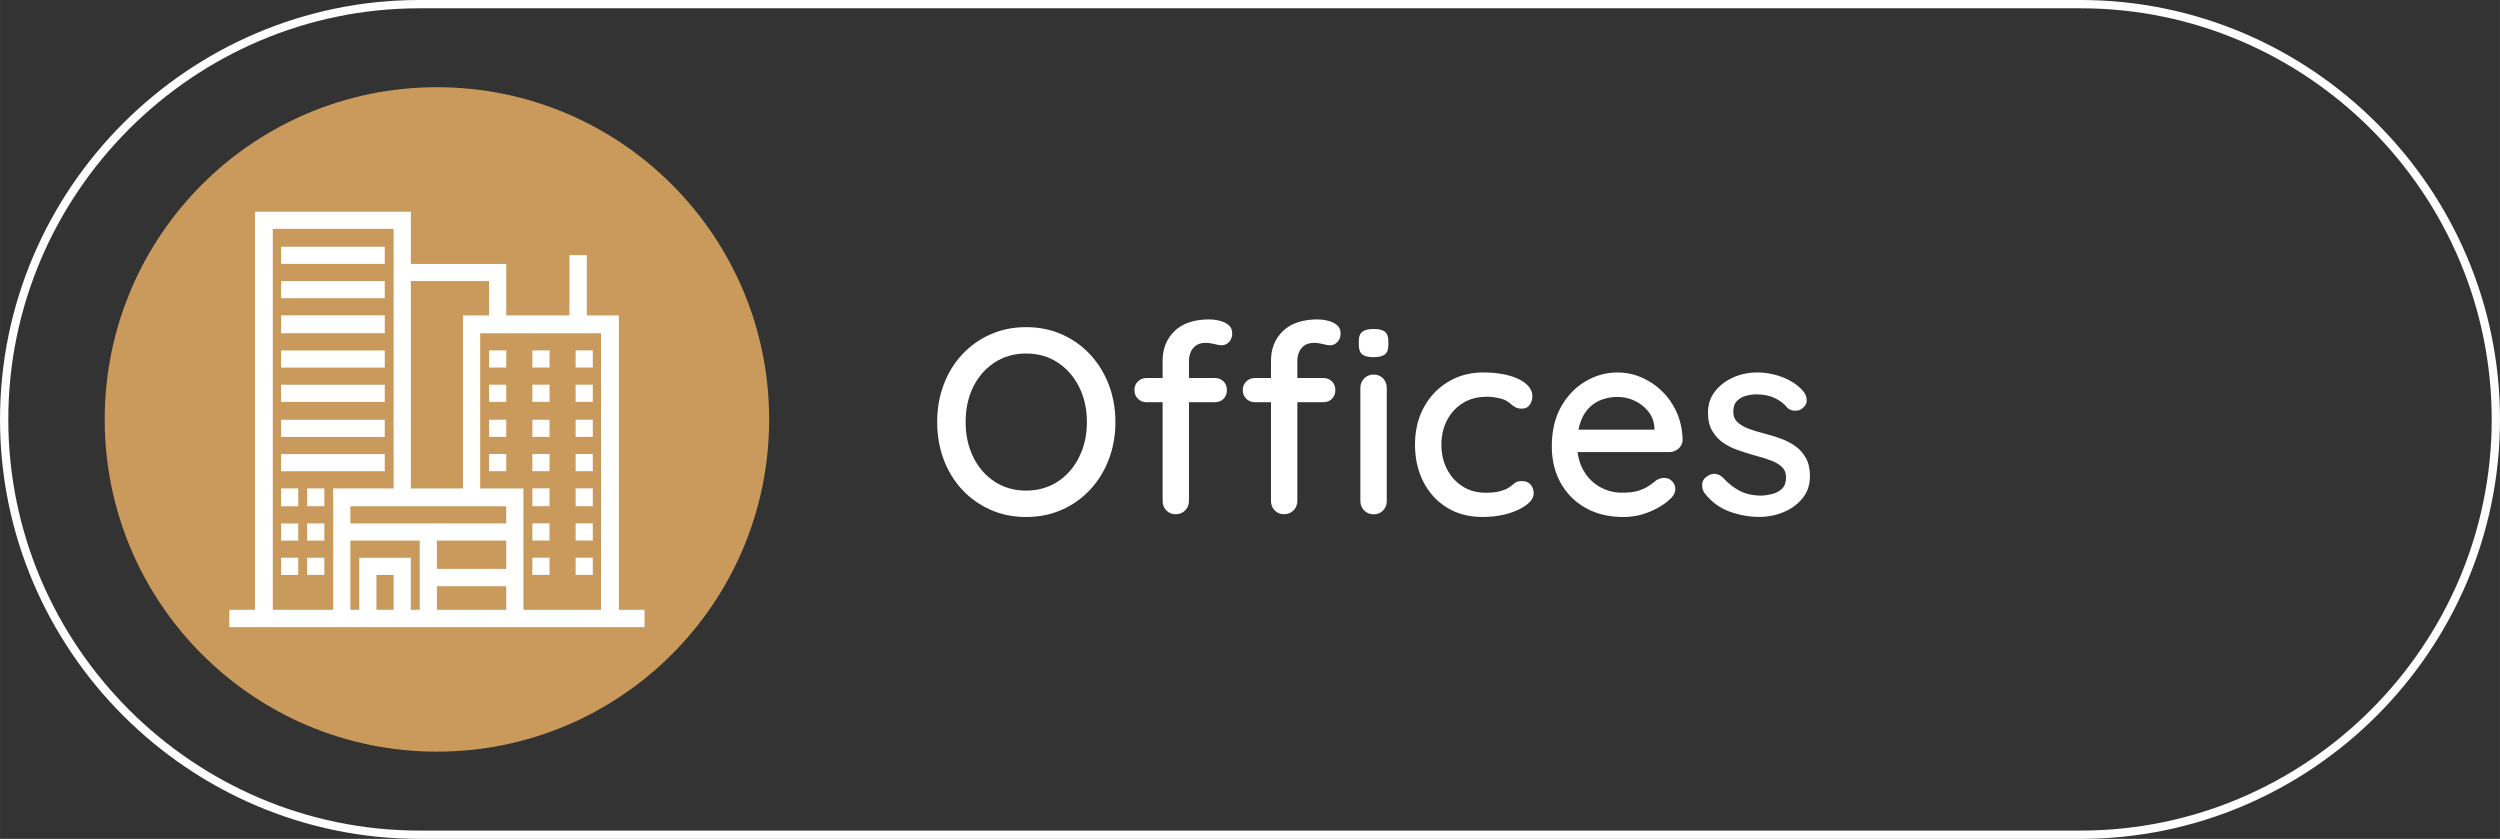
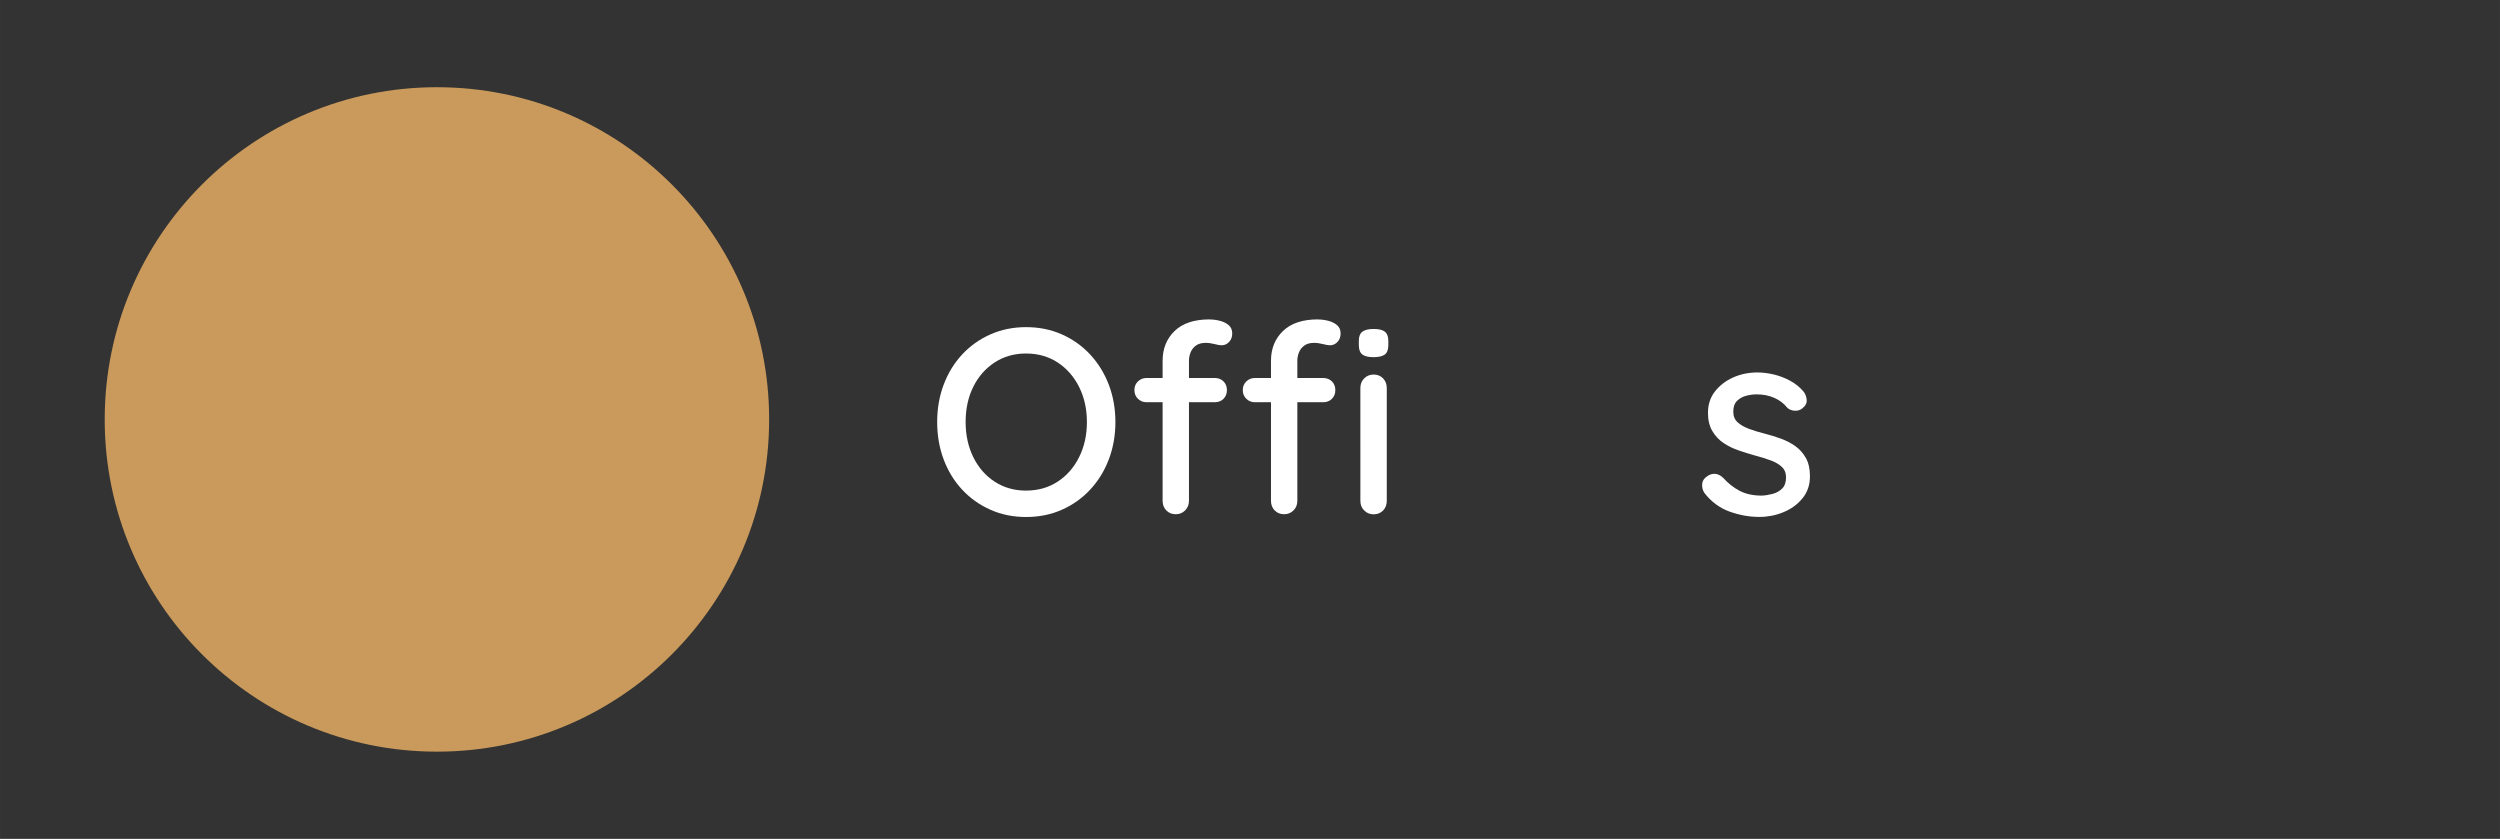
<svg xmlns="http://www.w3.org/2000/svg" xml:space="preserve" width="60.2mm" height="20.2mm" fill-rule="evenodd" clip-rule="evenodd" image-rendering="optimizeQuality" shape-rendering="geometricPrecision" text-rendering="geometricPrecision" viewBox="0 0 644.97 216.42">
  <rect x="0" y="0" width="644.97" height="216.42" fill="#333333" stroke="none" />
  <defs>
    <style>.fil2{fill:#fff;fill-rule:nonzero}</style>
  </defs>
  <g id="Layer_x0020_1">
    <g id="_2309462990544">
-       <path fill="none" fill-rule="nonzero" stroke="#fefefe" stroke-miterlimit="22.926" stroke-width="2.14" d="M108.21 1.07h428.55c58.93 0 107.14 48.21 107.14 107.14s-48.21 107.14-107.14 107.14H108.21c-58.93 0-107.14-48.21-107.14-107.14C1.07 49.29 49.28 1.07 108.21 1.07z" />
      <path fill="#c99a5b" d="M112.72 22.5c47.34 0 85.71 38.37 85.71 85.71 0 47.34-38.37 85.71-85.71 85.71-47.34 0-85.71-38.37-85.71-85.71 0-47.34 38.37-85.71 85.71-85.71z" />
      <path d="M287.76 108.89c0 3.45-.57 6.66-1.7 9.63-1.13 2.97-2.73 5.57-4.8 7.79-2.06 2.22-4.5 3.96-7.31 5.2-2.81 1.25-5.9 1.87-9.25 1.87-3.31 0-6.37-.62-9.18-1.87-2.81-1.25-5.25-2.98-7.31-5.2-2.06-2.22-3.65-4.82-4.76-7.79-1.11-2.97-1.67-6.18-1.67-9.63 0-3.45.55-6.66 1.67-9.63 1.11-2.97 2.7-5.57 4.76-7.79 2.06-2.22 4.5-3.96 7.31-5.2 2.81-1.25 5.87-1.87 9.18-1.87 3.36 0 6.44.62 9.25 1.87 2.81 1.25 5.25 2.98 7.31 5.2 2.06 2.22 3.66 4.82 4.8 7.79 1.13 2.97 1.7 6.18 1.7 9.63zm-7.35 0c0-3.36-.67-6.37-2.01-9.05-1.34-2.68-3.19-4.78-5.54-6.33-2.36-1.54-5.08-2.31-8.16-2.31-3.04 0-5.74.77-8.1 2.31-2.36 1.54-4.2 3.64-5.51 6.29-1.32 2.65-1.97 5.68-1.97 9.08 0 3.36.66 6.37 1.97 9.05 1.32 2.68 3.15 4.79 5.51 6.33s5.06 2.31 8.1 2.31c3.08 0 5.81-.77 8.16-2.31 2.36-1.54 4.21-3.65 5.54-6.33 1.34-2.68 2.01-5.69 2.01-9.05z" class="fil2" />
      <path id="_1" d="M312.05 82.42c.86 0 1.75.11 2.65.34.91.23 1.67.6 2.28 1.12.61.52.92 1.24.92 2.14 0 .91-.27 1.64-.82 2.21-.54.57-1.18.85-1.9.85-.45 0-1.07-.1-1.84-.31-.77-.2-1.54-.31-2.31-.31-1.04 0-1.88.24-2.52.71-.64.48-1.09 1.07-1.36 1.77s-.41 1.39-.41 2.07v36.19c0 1-.33 1.83-.99 2.48-.66.66-1.46.99-2.41.99-1 0-1.81-.33-2.45-.99-.64-.66-.95-1.48-.95-2.48V93.08c0-3.13 1.03-5.69 3.1-7.69 2.06-1.99 5.07-2.99 9.01-2.99zm1.36 15.1c.91 0 1.66.3 2.24.88.59.59.88 1.34.88 2.24 0 .91-.3 1.66-.88 2.25-.59.59-1.34.88-2.24.88h-17.62c-.86 0-1.6-.29-2.21-.88-.61-.59-.92-1.34-.92-2.25 0-.91.31-1.66.92-2.24.61-.59 1.35-.88 2.21-.88h17.62zm26.6-15.1c.86 0 1.75.11 2.65.34.91.23 1.67.6 2.28 1.12.61.52.92 1.24.92 2.14 0 .91-.27 1.64-.82 2.21-.54.57-1.18.85-1.9.85-.45 0-1.07-.1-1.84-.31-.77-.2-1.54-.31-2.31-.31-1.04 0-1.88.24-2.52.71-.64.48-1.09 1.07-1.36 1.77s-.41 1.39-.41 2.07v36.19c0 1-.33 1.83-.99 2.48-.66.66-1.46.99-2.41.99-1 0-1.81-.33-2.45-.99-.64-.66-.95-1.48-.95-2.48V93.08c0-3.13 1.03-5.69 3.1-7.69 2.06-1.99 5.07-2.99 9.01-2.99zm1.36 15.1c.91 0 1.66.3 2.25.88.59.59.88 1.34.88 2.24 0 .91-.29 1.66-.88 2.25-.59.59-1.34.88-2.25.88h-17.62c-.86 0-1.6-.29-2.21-.88-.61-.59-.92-1.34-.92-2.25 0-.91.31-1.66.92-2.24.61-.59 1.35-.88 2.21-.88h17.62zm16.4 31.7c0 1-.32 1.83-.95 2.48-.64.66-1.45.99-2.45.99-.95 0-1.76-.33-2.42-.99-.66-.66-.99-1.48-.99-2.48V100.1c0-1 .33-1.82.99-2.48.66-.66 1.46-.99 2.42-.99 1 0 1.81.33 2.45.99.63.66.95 1.48.95 2.48v29.12zm-3.47-37.08c-1.32 0-2.27-.24-2.86-.71-.59-.48-.88-1.28-.88-2.41v-1.09c0-1.13.32-1.93.95-2.38.63-.45 1.59-.68 2.86-.68 1.36 0 2.34.24 2.92.71.59.48.88 1.26.88 2.35v1.09c0 1.18-.31 2-.92 2.45-.61.45-1.6.68-2.96.68z" class="fil2" />
-       <path id="_2" d="M382.74 96.1c2.45 0 4.63.26 6.53.78 1.9.52 3.39 1.25 4.46 2.18 1.07.93 1.6 2.01 1.6 3.23a3.7 3.7 0 0 1-.68 2.14c-.45.66-1.13.99-2.04.99-.64 0-1.17-.11-1.6-.34-.43-.23-.83-.5-1.19-.82-.36-.32-.82-.64-1.36-.95-.5-.27-1.24-.5-2.21-.68-.97-.18-1.85-.27-2.62-.27-2.4 0-4.48.54-6.22 1.63-1.75 1.09-3.11 2.56-4.08 4.42-.97 1.86-1.46 3.97-1.46 6.33s.49 4.47 1.46 6.33c.97 1.86 2.31 3.33 4.01 4.42 1.7 1.09 3.69 1.63 5.95 1.63 1.36 0 2.47-.1 3.33-.31.86-.2 1.61-.46 2.25-.78.68-.41 1.26-.83 1.73-1.26.48-.43 1.15-.65 2.01-.65 1 0 1.76.31 2.28.92.52.61.78 1.37.78 2.28 0 1-.6 1.96-1.8 2.89-1.2.93-2.8 1.69-4.8 2.28-2 .59-4.2.88-6.6.88-3.54 0-6.61-.82-9.22-2.45-2.61-1.63-4.63-3.85-6.05-6.67-1.43-2.81-2.14-5.99-2.14-9.52 0-3.58.75-6.77 2.24-9.56 1.5-2.79 3.58-5 6.26-6.63 2.68-1.63 5.74-2.45 9.18-2.45z" class="fil2" />
-       <path id="_3" d="M418.86 133.38c-3.76 0-7.03-.78-9.8-2.35-2.77-1.56-4.91-3.72-6.43-6.46-1.52-2.74-2.28-5.89-2.28-9.42 0-3.99.8-7.4 2.41-10.24 1.61-2.83 3.71-5.01 6.29-6.53 2.59-1.52 5.33-2.28 8.23-2.28 2.22 0 4.33.44 6.33 1.33 1.99.88 3.78 2.11 5.34 3.67 1.57 1.57 2.8 3.4 3.71 5.51.91 2.11 1.38 4.41 1.43 6.9-.05.91-.41 1.66-1.09 2.24-.68.59-1.47.88-2.38.88h-26.46l-1.63-5.78h25.58l-1.29 1.22v-1.7c-.09-1.59-.61-2.98-1.56-4.18a9.686 9.686 0 0 0-3.54-2.79c-1.41-.66-2.88-.99-4.42-.99-1.36 0-2.66.22-3.91.65a8.804 8.804 0 0 0-3.33 2.07c-.97.95-1.75 2.21-2.31 3.78-.57 1.56-.85 3.5-.85 5.82 0 2.49.52 4.67 1.56 6.53 1.04 1.86 2.45 3.3 4.22 4.32 1.77 1.02 3.72 1.53 5.85 1.53 1.68 0 3.06-.17 4.15-.51 1.09-.34 1.99-.76 2.72-1.26.73-.5 1.36-.97 1.9-1.43.68-.41 1.36-.61 2.04-.61.82 0 1.5.28 2.04.85s.82 1.24.82 2.01c0 1-.5 1.9-1.5 2.72-1.22 1.18-2.91 2.22-5.07 3.13a17.2 17.2 0 0 1-6.77 1.36z" class="fil2" />
      <path id="_4" d="M439.68 127.12c-.41-.64-.59-1.37-.54-2.21.04-.84.52-1.55 1.43-2.14.64-.41 1.3-.58 2.01-.51.7.07 1.37.42 2.01 1.05 1.27 1.41 2.69 2.52 4.25 3.33 1.57.82 3.46 1.22 5.68 1.22.91-.04 1.84-.19 2.79-.44s1.77-.7 2.45-1.36c.68-.66 1.02-1.62 1.02-2.89 0-1.13-.36-2.04-1.09-2.72-.73-.68-1.68-1.24-2.86-1.67-1.18-.43-2.45-.83-3.81-1.19-1.45-.41-2.91-.86-4.39-1.36-1.47-.5-2.8-1.15-3.98-1.94-1.18-.79-2.14-1.83-2.89-3.1s-1.12-2.83-1.12-4.69c0-2.13.6-3.97 1.8-5.51 1.2-1.54 2.77-2.74 4.69-3.61 1.93-.86 4.03-1.29 6.29-1.29 1.31 0 2.7.17 4.15.51 1.45.34 2.86.87 4.22 1.6 1.36.73 2.54 1.68 3.54 2.86.45.59.71 1.29.78 2.11.07.82-.31 1.54-1.12 2.18-.54.45-1.2.66-1.97.61-.77-.04-1.41-.29-1.9-.75-.86-1.09-1.97-1.94-3.33-2.55-1.36-.61-2.9-.92-4.63-.92-.86 0-1.76.13-2.69.37-.93.25-1.71.69-2.35 1.33-.64.64-.95 1.56-.95 2.79 0 1.13.37 2.04 1.12 2.72.75.68 1.74 1.25 2.96 1.7 1.22.45 2.56.86 4.01 1.22 1.41.36 2.8.79 4.18 1.29s2.63 1.15 3.74 1.94c1.11.79 2.02 1.81 2.72 3.06.7 1.25 1.05 2.82 1.05 4.73 0 2.22-.65 4.12-1.94 5.68-1.29 1.57-2.92 2.76-4.9 3.57-1.97.82-4.05 1.22-6.22 1.22-2.59 0-5.16-.46-7.72-1.39-2.56-.93-4.73-2.55-6.5-4.86z" class="fil2" />
-       <path d="M159.66 157.33V81.37h-8.28V65.82h-4.47v15.55h-16.3V68.09h-24.62V54.62H65.78v102.71h-6.62v4.46h107.13v-4.46h-6.63zm-33.48-84.81v8.85h-6.73v44.64h-13.46v-53.5h20.2zm-24.63 84.81h-4.43v-9h4.43v9zm-8.86-13.43v13.43h-2.3v-17.86h17.89v17.86h-2.3V143.9H92.69zm20.02 7.34h17.89v6.09h-17.89v-6.09zm17.89-4.47h-17.89v-7.3h17.89v7.3zm0-11.73H90.39v-4.43h40.21v4.43zM70.38 59.05h31.17v66.96H85.96v31.32H70.37V59.05zm64.66 98.28v-31.32h-11.16V85.98h31.18v71.35h-20.01zM72.51 68.08h26.75v-4.43H72.51v4.43zm0 8.86h26.75v-4.43H72.51v4.43zm0 9.03h26.75v-4.61H72.51v4.61zm0 8.86h26.75v-4.42H72.51v4.42zm0 8.86h26.75v-4.43H72.51v4.43zm0 9.03h26.75v-4.42H72.51v4.42zm0 8.86h26.75v-4.43H72.51v4.43zm0 9.03h4.43v-4.6h-4.43v4.6zm0 8.86h4.43v-4.43h-4.43v4.43zm0 8.85h4.43v-4.43h-4.43v4.43zm6.73-17.72h4.43V126h-4.43v4.6zm0 8.86h4.43v-4.43h-4.43v4.43zm0 8.85h4.43v-4.43h-4.43v4.43zm46.94-53.5h4.43v-4.42h-4.43v4.42zm11.16 0h4.43v-4.42h-4.43v4.42zm11.16 0h4.43v-4.42h-4.43v4.42zm-22.32 8.86h4.43v-4.43h-4.43v4.43zm11.16 0h4.43v-4.43h-4.43v4.43zm11.16 0h4.43v-4.43h-4.43v4.43zm-22.32 9.03h4.43v-4.42h-4.43v4.42zm11.16 0h4.43v-4.42h-4.43v4.42zm11.16 0h4.43v-4.42h-4.43v4.42zm-22.32 8.86h4.43v-4.43h-4.43v4.43zm11.16 0h4.43v-4.43h-4.43v4.43zm11.16 0h4.43v-4.43h-4.43v4.43zm-11.16 9.03h4.43v-4.6h-4.43v4.6zm11.16 0h4.43v-4.6h-4.43v4.6zm-11.16 8.86h4.43v-4.43h-4.43v4.43zm11.16 0h4.43v-4.43h-4.43v4.43zm-11.16 8.85h4.43v-4.43h-4.43v4.43zm11.16 0h4.43v-4.43h-4.43v4.43z" class="fil2" />
    </g>
  </g>
</svg>